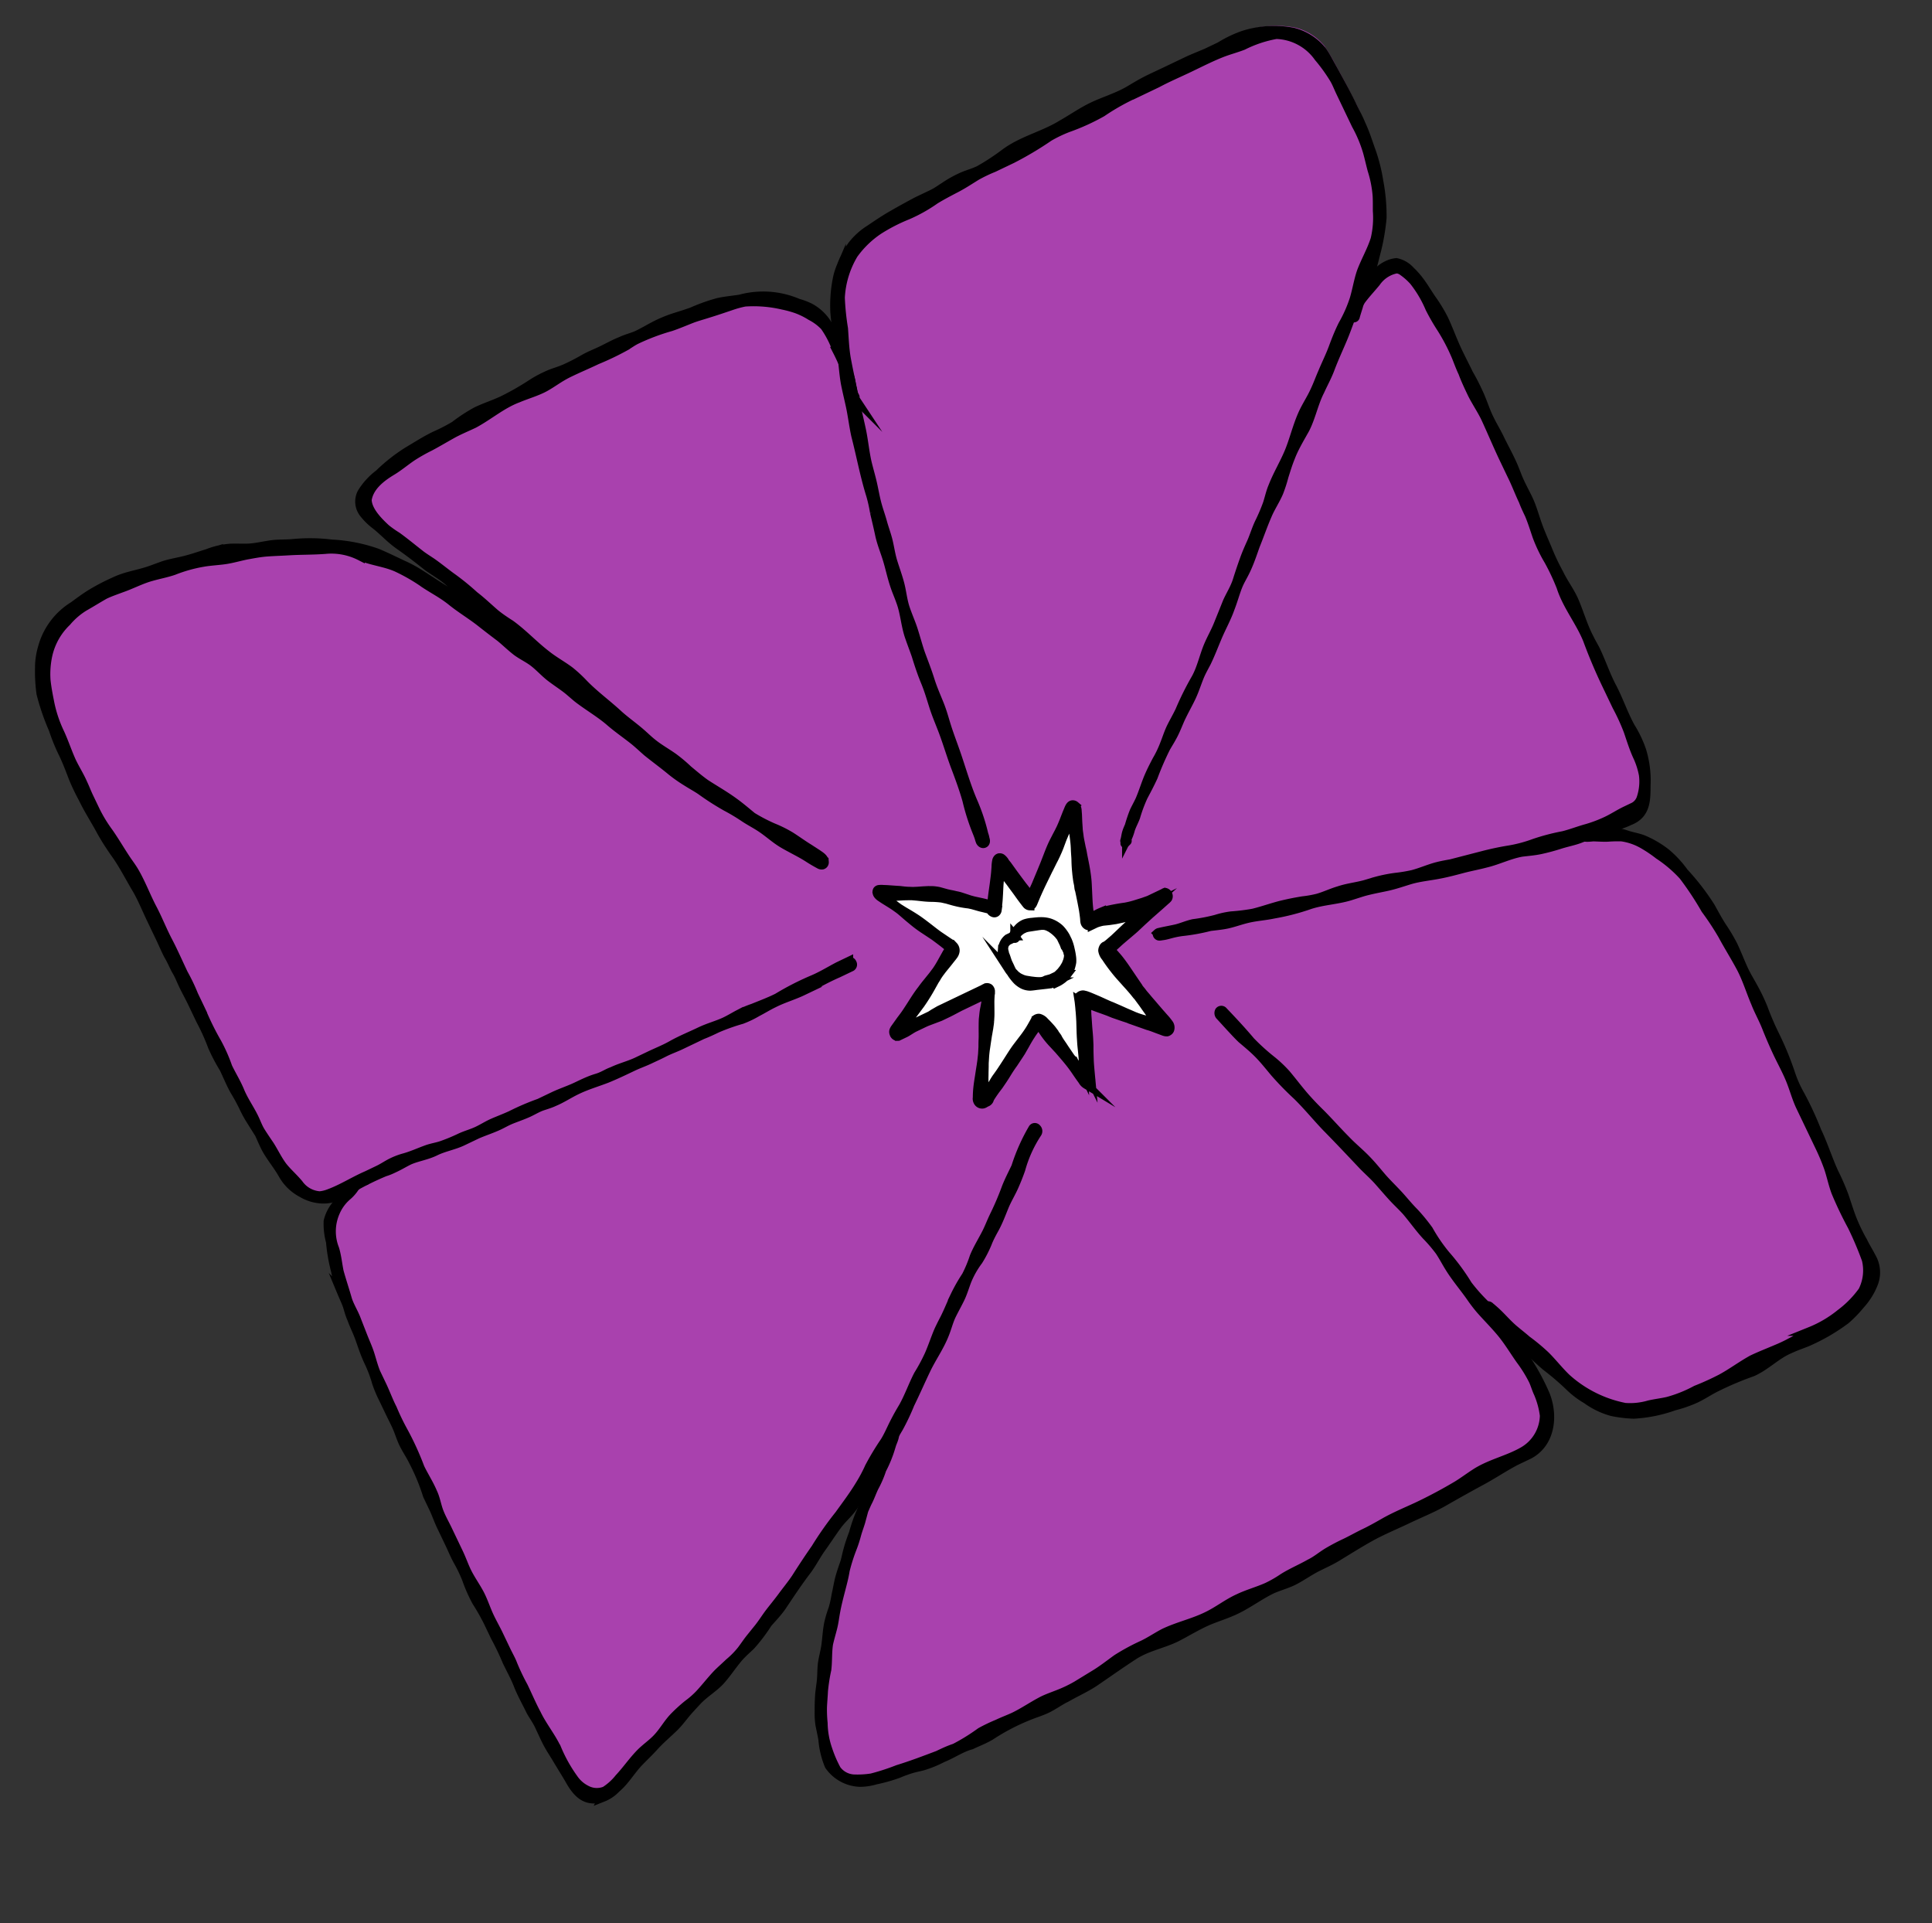
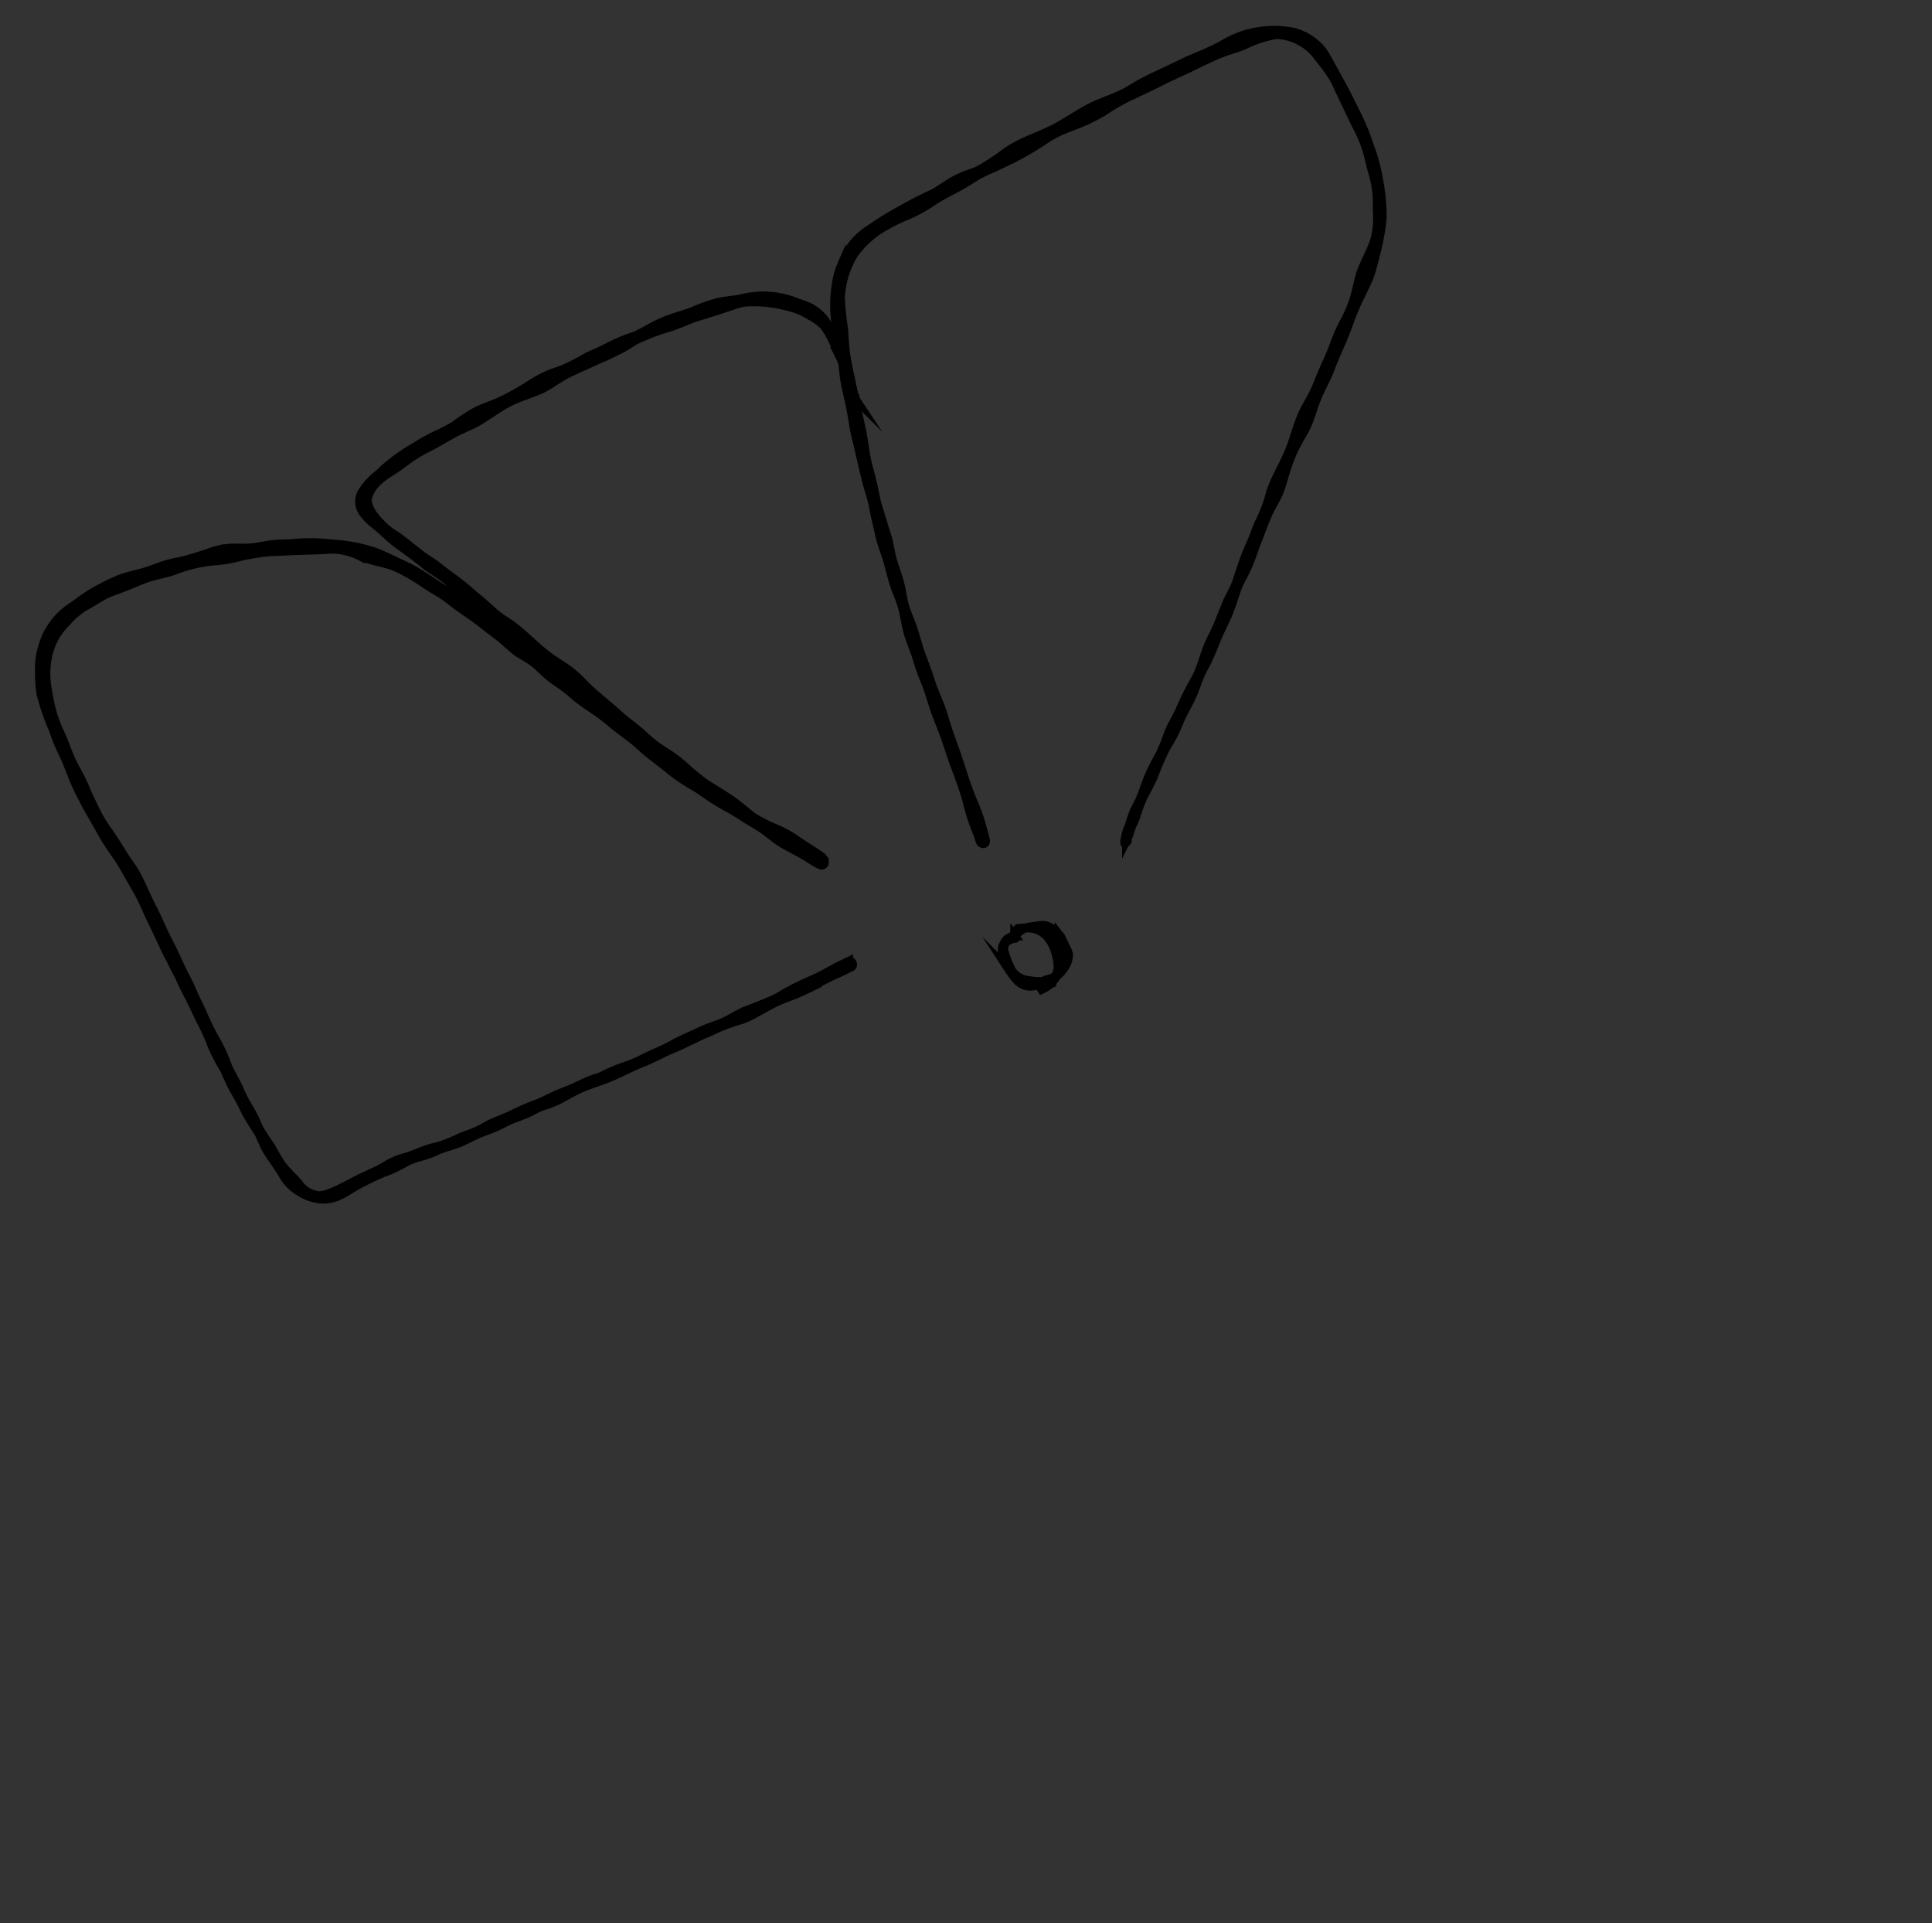
<svg xmlns="http://www.w3.org/2000/svg" width="216" height="215" fill="none">
  <rect width="100%" height="100%" fill="#333333" stroke="none" />
-   <path fill="#A941AE" d="M151.427 11.26c-.659-1.377-1.4-2.715-2.128-4.047a23.266 23.266 0 0 0-1.207-2.051 6.104 6.104 0 0 0-3.245-2.068 11.194 11.194 0 0 0-5.563.326c-.91.323-1.784.741-2.606 1.247l-1.487.712c-.762.364-1.559.633-2.321.997l-2.23 1.067-2.277 1.09c-.761.364-1.282.737-1.921 1.099-1.274.733-2.678 1.169-4 1.778-1.321.61-2.308 1.353-3.462 2.006-2.047 1.262-4.473 1.78-6.363 3.203a24.274 24.274 0 0 1-2.878 1.884c-.67.32-1.379.536-2.053.824-.649.301-1.273.652-1.866 1.05-.442.28-.857.569-1.325.815-.469.247-1.12.536-1.68.804-.991.474-1.916 1.063-2.876 1.58-.96.515-1.611 1.018-2.407 1.546a7.582 7.582 0 0 0-1.965 1.763c-.501.708-.91 1.476-1.22 2.286a8.4 8.4 0 0 0-.402 1.209 14.357 14.357 0 0 0-.339 4.008 29.54 29.54 0 0 0 .773 4.774c.045.26.072.529.109.794a9.584 9.584 0 0 0-.403-1.15c-.185-.456-.397-.9-.637-1.33-.242-.505-.483-1.01-.78-1.489a5.088 5.088 0 0 0-1.982-1.95 6.108 6.108 0 0 0-1.388-.543 12.644 12.644 0 0 0-3.295-.781 12.41 12.41 0 0 0-3.223.335c-.808.127-1.656.194-2.46.376a20.58 20.58 0 0 0-2.894 1.023c-.642.24-1.296.428-1.946.65-.613.193-1.212.43-1.792.71-.817.39-1.554.901-2.393 1.246-.578.277-1.209.443-1.8.693a21.92 21.92 0 0 0-2.212 1.058l-2.001.957c-.67.32-1.365.755-2.076 1.06-.71.307-1.324.51-1.98.768-.605.26-1.188.574-1.74.934a30.831 30.831 0 0 1-3.03 1.754c-1.02.487-2.082.86-3.118 1.311a18.56 18.56 0 0 0-2.45 1.6c-.694.414-1.411.787-2.149 1.12-1.064.508-2.054 1.151-3.056 1.744a18.593 18.593 0 0 0-3.23 2.538 7.479 7.479 0 0 0-1.957 2.064 2.117 2.117 0 0 0 .188 2.256c.387.502.84.949 1.347 1.33.907.693 1.743 1.59 2.686 2.29.944.699 2.135 1.562 3.163 2.39.66.484 1.314.86 1.943 1.326.629.466 1.013.892 1.524 1.324 1.122.93 2.304 1.774 3.444 2.672.76.596 1.42 1.295 2.069 1.966.959.872 2.061 1.574 3.095 2.343a22.97 22.97 0 0 1 2.575 2.152 26.783 26.783 0 0 0 2.567 2.088c.861.716 1.649 1.467 2.442 2.159 1.467 1.25 2.92 2.54 4.492 3.66 1.119.852 2.012 1.846 3.171 2.713 1.16.867 2.692 1.713 3.94 2.718a16.985 16.985 0 0 1-3.347-2.28c-.642-.493-1.294-.983-1.862-1.534a13.864 13.864 0 0 0-1.849-1.507c-1.011-.723-1.953-1.536-2.95-2.277a31.539 31.539 0 0 1-2.937-2.272 16.093 16.093 0 0 0-1.126-.962c-.584-.442-1.22-.78-1.804-1.223-.584-.443-1.305-1.079-2.002-1.569a16.78 16.78 0 0 1-1.782-1.178c-.367-.32-.717-.65-1.075-.974-.663-.608-1.414-1.117-2.114-1.685-.368-.297-.695-.626-1.068-.91-.583-.466-1.209-.877-1.796-1.397a22.018 22.018 0 0 0-1.566-1.27c-.732-.563-1.53-1.028-2.308-1.524-1.045-.628-1.99-1.304-3.044-1.928a16.176 16.176 0 0 0-1.497-.772c-.93-.435-1.85-.874-2.79-1.282a18.257 18.257 0 0 0-5.112-1.018 20.408 20.408 0 0 0-4.313-.056c-.73.055-1.453.029-2.2.116-.986.11-1.955.371-2.957.4-.6.016-1.201-.013-1.802.004a8.996 8.996 0 0 0-2.596.588c-.718.22-1.419.476-2.137.672-.942.27-1.922.39-2.843.706l-1.195.425c-1.36.527-2.825.72-4.169 1.307a28.19 28.19 0 0 0-2.613 1.352c-.704.438-1.373.927-2.032 1.412a10.571 10.571 0 0 0-1.997 1.767 10.45 10.45 0 0 0-1.471 2.96 7.346 7.346 0 0 0-.316 2.216c-.021.958.034 1.916.164 2.865a24.286 24.286 0 0 0 1.377 4.011c.302.943.678 1.86 1.122 2.746.413.862.743 1.765 1.091 2.658.33.794.7 1.569 1.111 2.323.532 1.11 1.197 2.146 1.797 3.212.259.542.577 1.066.9 1.577.324.51.755 1.105 1.164 1.7.807 1.215 1.48 2.529 2.241 3.789.574 1.011 1.015 2.12 1.515 3.167l1.05 2.193c.347.725.581 1.38.966 2.02.385.639.59 1.093.859 1.653l.715 1.496.98 2.047.948 1.983a21.43 21.43 0 0 1 1.28 2.862c.38.857.815 1.689 1.303 2.489.4.836.74 1.688 1.19 2.488.354.58.677 1.178.97 1.792.237.495.479 1 .79 1.461.31.46.63.894.904 1.372.338.706.635 1.444 1.019 2.129.522.879 1.19 1.687 1.684 2.578a5.358 5.358 0 0 0 2.126 2.085c.706.42 1.506.658 2.327.692a4.081 4.081 0 0 0 1.841-.396 5.16 5.16 0 0 0 .615-.294c-.26.327-.485.683-.755 1.015a4.438 4.438 0 0 0-1.142 2.069 7.44 7.44 0 0 0 .265 2.299c.092 1.112.28 2.215.562 3.295.15.799.378 1.582.678 2.338.246.514.497 1.037.664 1.6.168.562.294.92.454 1.373.282.779.67 1.518.943 2.301.273.783.603 1.708.966 2.538.361.746.657 1.522.884 2.319.22.643.485 1.27.796 1.875l.768 1.606c.285.525.543 1.064.773 1.616.259.541.408 1.135.676 1.673.338.706.755 1.364 1.116 2.049a22.127 22.127 0 0 1 1.564 3.764c.196.481.42.949.672 1.404.316.661.632 1.322.866 2.022.233.701.623 1.304.94 1.964.316.661.59 1.353.957 2.001.36.635.675 1.295.944 1.974.313.869.687 1.716 1.12 2.532.47.726.9 1.476 1.29 2.248.269.56.477 1.137.74 1.687a27.05 27.05 0 0 1 1.318 2.754c.413.863.876 1.69 1.23 2.57.418 1.041.961 2.01 1.444 3.02.26.542.624 1.021.91 1.55l.989 2.065c.33.688.659 1.094.986 1.637.513.883 1.014 1.647 1.495 2.488.844 1.503 1.86 2.495 3.672 1.876a4.07 4.07 0 0 0 1.464-.926c1.03-.865 1.683-2.069 2.624-3.026.551-.569 1.13-1.105 1.654-1.683.682-.743 1.444-1.39 2.166-2.097.517-.532 1-1.095 1.45-1.686.39-.434.78-.869 1.187-1.29.794-.864 1.819-1.456 2.63-2.307.811-.85 1.323-1.761 2.038-2.577.409-.466.876-.881 1.325-1.31a19.401 19.401 0 0 0 1.89-2.484c.522-.633 1.11-1.219 1.572-1.88.948-1.39 1.865-2.798 2.889-4.123.5-.701.899-1.445 1.37-2.156.682-.935 1.28-1.876 1.947-2.792.667-.917 1.34-1.397 1.864-2.212.505-.874.963-1.774 1.371-2.697.615-1.073 1.333-2.071 1.966-3.129l.826-1.388-.044.168c-.17.352-.336.713-.47 1.07-.133.358-.358.995-.558 1.474l-.573 1.019c-.207.415-.379.858-.582 1.282-.203.425-.335.691-.482 1.043a20.061 20.061 0 0 1-.807 2.134c-.275.651-.478 1.357-.667 2-.24.618-.448 1.248-.62 1.887-.112.426-.197.862-.323 1.283-.184.652-.51 1.293-.607 1.937-.098.645-.23 1.239-.386 1.809a13.81 13.81 0 0 1-.365 1.596 9.872 9.872 0 0 0-.499 1.716c-.127.795-.178 1.608-.287 2.394-.11.785-.284 1.387-.387 2.091-.103.704-.075 1.164-.113 1.769-.037.604-.13 1.19-.194 1.762-.065.572-.038 1.146-.056 1.674-.007.506.024 1.011.091 1.513.114.566.236 1.128.335 1.689.082.991.319 1.962.701 2.88a4.37 4.37 0 0 0 3.476 1.89 6.408 6.408 0 0 0 1.734-.266 17.68 17.68 0 0 0 2.562-.729c.486-.233.999-.41 1.516-.556.516-.146.772-.178 1.161-.285a11.607 11.607 0 0 0 2.209-.899c1.105-.472 2.113-1.146 3.192-1.674a23.298 23.298 0 0 0 2.157-1.032 24.641 24.641 0 0 1 4.753-2.42 14.84 14.84 0 0 0 1.535-.588c.771-.369 1.475-.853 2.225-1.267 1.048-.592 2.166-1.037 3.138-1.739 1.46-1.003 2.894-2.016 4.376-2.973 1.482-.957 3.125-1.224 4.644-1.963 1.249-.597 2.423-1.373 3.706-1.919.945-.384 2.029-.711 3.002-1.177 1.414-.676 2.664-1.669 4.091-2.318.743-.356 1.557-.542 2.309-.902.918-.439 1.753-1.053 2.653-1.529.9-.475 1.625-.777 2.402-1.25 1.178-.722 2.36-1.457 3.569-2.136 1.374-.759 2.858-1.289 4.241-2.029 1.383-.741 2.656-1.215 3.925-1.934 1.406-.809 2.804-1.636 4.251-2.361 1.446-.726 2.511-1.518 3.83-2.227l1.542-.738c2.42-1.282 2.71-4.331 1.781-6.65a24.853 24.853 0 0 0-2.231-4.122 26.573 26.573 0 0 0-1.633-2.163c-.445-.576-.853-1.17-1.275-1.769.614.552 1.191 1.144 1.781 1.719 1.123 1.144 2.236 2.315 3.474 3.347.886.677 1.736 1.4 2.547 2.165a9.7 9.7 0 0 0 2.026 1.569 9.064 9.064 0 0 0 2.843 1.369 14.12 14.12 0 0 0 2.435.256 15.395 15.395 0 0 0 4.535-.917 14.168 14.168 0 0 0 2.4-.832c.816-.391 1.58-.869 2.375-1.283a33.722 33.722 0 0 1 3.966-1.684c1.527-.674 2.701-1.946 4.224-2.629.633-.304 1.297-.52 1.897-.75a21.89 21.89 0 0 0 4.363-2.528 14.173 14.173 0 0 0 1.618-1.687 7.365 7.365 0 0 0 1.494-2.418 3.343 3.343 0 0 0-.242-2.863c-.289-.605-.634-1.185-.979-1.787-.47-.83-.883-1.692-1.234-2.579-.322-.816-.576-1.653-.853-2.491a24.322 24.322 0 0 0-1.147-2.61c-.72-1.505-1.152-3.137-1.904-4.639a36.617 36.617 0 0 0-1.89-4.069 14.2 14.2 0 0 1-1.063-2.222 32.513 32.513 0 0 0-1.812-4.423 28.45 28.45 0 0 1-1.259-2.962c-.336-.82-.719-1.62-1.146-2.396-.303-.633-.721-1.223-1.019-1.87-.439-.918-.759-1.893-1.226-2.798a16.958 16.958 0 0 0-1.101-1.853c-.523-.787-.954-1.618-1.414-2.437a27.284 27.284 0 0 0-2.964-3.838 11.613 11.613 0 0 0-2.006-2.165 10.665 10.665 0 0 0-2.545-1.5c-.597-.211-1.214-.322-1.816-.519a6.985 6.985 0 0 0-1.291-.341 9.342 9.342 0 0 0-2.334.191l-.132.007.211-.1c1.237-.457 2.543-.721 3.75-1.287 1.86-.71 1.857-2.344 1.914-4.04a11.678 11.678 0 0 0-.501-3.923c-.312-.9-.724-1.762-1.229-2.57-.83-1.498-1.352-3.132-2.196-4.59-.632-1.321-1.086-2.717-1.755-4.021-.207-.432-.409-.854-.666-1.25-.745-1.392-1.155-2.933-1.789-4.378-.483-1.01-1.109-1.94-1.638-2.927a22.652 22.652 0 0 1-1.19-2.488c-.358-.889-.814-1.866-1.139-2.782a30.237 30.237 0 0 0-1.086-2.977l-1.234-2.58a25.929 25.929 0 0 0-.668-1.631c-.418-.872-.89-1.718-1.252-2.616-.362-.899-.776-1.434-1.141-2.173-.439-.918-.803-1.962-1.232-2.93a20.951 20.951 0 0 0-1.087-2.13c-.567-1.184-1.239-2.33-1.75-3.54-.358-.866-.68-1.75-1.093-2.59a16.374 16.374 0 0 0-1.394-2.255c-.448-.676-.854-1.384-1.353-2.026a7.31 7.31 0 0 0-.978-1.077 2.869 2.869 0 0 0-1.563-.91 4.963 4.963 0 0 0-3.147 2.193c.161-.37.327-.731.461-1.111.289-.905.51-1.835.749-2.75.284-1.154.477-2.328.575-3.512a20.815 20.815 0 0 0-.357-4.094 18.007 18.007 0 0 0-.869-3.396c-.338-.966-.658-1.941-1.1-2.937-.174-.74-.544-1.443-.914-2.146z" />
-   <path fill="#fff" d="m127.642 100.711-.677.211c-.432.137-.872.25-1.317.337-.742.096-1.478.233-2.205.412a3.733 3.733 0 0 0-.462.142 5.01 5.01 0 0 0-.496.237l-.78.373c-.053-.11-.05-.246-.066-.374a14.557 14.557 0 0 1-.128-1.067c-.03-.369-.046-.734-.062-1.098l-.054-1.103a20.95 20.95 0 0 0-.1-1.08c-.105-.762-.264-1.52-.41-2.274-.034-.187-.062-.365-.105-.548-.042-.182-.089-.374-.122-.561-.033-.188-.121-.63-.174-.955a10.738 10.738 0 0 1-.104-.853c-.027-.291-.04-.578-.053-.865l-.019-.465-.01-.232a4.393 4.393 0 0 0-.034-.424.99.99 0 0 0-.049-.315.678.678 0 0 0-.149-.312.438.438 0 0 0-.271-.096c-.219.015-.323.245-.403.407l-.252.606-.333.836c-.1.262-.21.529-.333.79l-.221.434-.184.347-.377.745a15.998 15.998 0 0 0-.688 1.626l-.329.845-.332.791-.642 1.559-.354.768-.255.528a4.848 4.848 0 0 0-.334-.461c-.127-.266-.364-.48-.547-.72a120.72 120.72 0 0 1-1.112-1.498l-.604-.84c-.079-.164-.218-.29-.324-.442a1.575 1.575 0 0 0-.286-.314.347.347 0 0 0-.4-.035.51.51 0 0 0-.188.339c-.04.21-.062.425-.066.64l-.096 1.095-.157 1.135c-.097.622-.194 1.221-.224 1.89a1.05 1.05 0 0 0-.025.136l-.485-.118-.562-.137-.612-.124-.331-.079-.272-.073c-.204-.049-.398-.125-.597-.188l-.602-.197c-.186-.058-.362-.097-.553-.142l-.612-.124-.354-.079-.285-.078-.611-.17a5.363 5.363 0 0 0-.595-.087 6.22 6.22 0 0 0-.582-.015l-.615.035-.602.04-.519.022-.46-.017c-.168.002-.336-.02-.5-.032l-.522-.054-.49-.036-.924-.066-.445-.012a1.843 1.843 0 0 0-.42-.003.295.295 0 0 0-.22.105.346.346 0 0 0-.036.254.55.55 0 0 0 .123.258c.079.093.171.174.274.241l.315.21c.117.08.233.159.355.225l.775.487c.198.131.373.261.562.396.188.136.399.317.592.484.367.32.731.632 1.117.943.386.312.772.601 1.172.872l1.098.715c.348.255.685.511 1.011.769.157.116.305.237.467.363.162.126.202.14.297.219-.108.198-.23.392-.352.586l-.474.847c-.169.306-.339.613-.53.896-.089.122-.169.261-.262.374l-.274.368-.647.794c-.214.261-.414.526-.61.8-.41.534-.775 1.115-1.14 1.673l-.566.868c-.196.297-.419.585-.634.868-.214.283-.382.521-.559.787l-.136.188a.675.675 0 0 0-.094.181.466.466 0 0 0 .017.341.414.414 0 0 0 .34.311l.123-.002.303-.145.533-.255c.358-.171.689-.397 1.02-.601l.542-.259.496-.237a9.902 9.902 0 0 1 1.022-.41l.774-.292.854-.408c.532-.255 1.055-.505 1.556-.801l.79-.378.789-.378.817-.39.349-.167.082-.04a8.12 8.12 0 0 1-.085.741c-.041.245-.105.535-.146.803-.041.267-.105.557-.138.844l-.039.436c-.012.141-.01.286-.017.437l-.004.509c-.007.15-.001.305.001.451.002.145-.001.587-.011.873l-.019.856c-.005.273-.019.55-.046.823l-.056.59-.088.595-.093.631-.102.635c-.066.404-.132.808-.176 1.213-.043.404-.059.772-.065 1.159a.533.533 0 0 0 .004.269.68.68 0 0 0 .149.312.54.54 0 0 0 .467.149.672.672 0 0 0 .257-.123l.238-.114a.758.758 0 0 0 .19-.193.702.702 0 0 0 .058-.163l.061-.108c.182-.301.383-.589.593-.881l.378-.508.326-.472.646-1.009.659-.98.654-.99c.061-.108.14-.202.192-.306l.15-.253.296-.513c.211-.361.413-.717.623-1.054.183-.289.381-.569.593-.837l.372-.471c.267.498.574.974.918 1.422.213.282.441.545.677.804.237.259.447.486.675.726.326.375.656.758.977 1.146.321.388.569.743.84 1.121.272.378.547.787.831 1.17.1.19.25.348.434.458a.276.276 0 0 0 .119.03.283.283 0 0 0 .122-.021.276.276 0 0 0 .139-.157.797.797 0 0 0 .039-.413l-.058-.616a63.23 63.23 0 0 1-.118-1.545c-.032-.515-.028-.788-.03-1.193l-.007-.605c-.015-.196-.016-.387-.027-.574-.02-.419-.067-.848-.1-1.272-.034-.423-.064-.793-.094-1.184-.029-.392-.025-.62-.024-.948a8.568 8.568 0 0 0-.005-.482l.006-.105c.239.114.485.211.737.291.375.147.755.281 1.135.416l.601.219c.195.077.371.162.561.229.19.067.746.263 1.122.388.375.125.905.311 1.357.479l1.357.478c.443.172.886.366 1.357.479l.357.134c.089.037.182.065.276.082l.141.011a.408.408 0 0 0 .318-.231.663.663 0 0 0-.116-.666 5.897 5.897 0 0 0-.44-.568c-.166-.18-.335-.37-.491-.554-.156-.185-.34-.38-.504-.583-.165-.203-.339-.401-.513-.6-.174-.199-.348-.398-.513-.601-.165-.203-.348-.397-.508-.614-.16-.217-.294-.401-.445-.599-.511-.737-1.003-1.483-1.518-2.23a18.88 18.88 0 0 0-.769-1.019c-.272-.332-.523-.596-.795-.883l.334-.363.587-.54c.578-.514 1.183-.995 1.761-1.508l.823-.777.842-.764 1.238-1.089.569-.509a1.09 1.09 0 0 0 .227-.233.39.39 0 0 0 .064-.244.459.459 0 0 0-.353-.407.331.331 0 0 0-.147.07l-.918.439-.761.365-.677.166z" />
  <path fill="#000" stroke="#000" stroke-miterlimit="10" d="M125.796 94.1a.131.131 0 0 1-.053-.11c.096-.294.12-.621.212-.925.092-.303.195-.51.3-.764.153-.543.334-1.077.542-1.601.208-.438.447-.857.646-1.29.389-.909.665-1.864 1.068-2.768.242-.555.524-1.096.806-1.638.334-.566.619-1.16.855-1.773.233-.574.421-1.172.672-1.732.251-.56.72-1.348 1.051-2.048a32.725 32.725 0 0 1 1.806-3.627c.639-1.163.89-2.479 1.411-3.699.347-.808.792-1.574 1.112-2.393l.475-1.175.514-1.283c.369-.808.837-1.528 1.111-2.393a59.64 59.64 0 0 1 .787-2.34c.282-.777.514-1.283.808-1.942.294-.66.56-1.565.937-2.31.319-.657.603-1.331.85-2.02.197-.624.341-1.29.592-1.873.505-1.302 1.236-2.509 1.782-3.797.546-1.287.905-2.824 1.507-4.206.407-.94.986-1.78 1.403-2.702.321-.672.58-1.405.873-2.064.381-.927.833-1.82 1.177-2.752.344-.931.672-1.754 1.087-2.584.521-.908.947-1.867 1.27-2.863.304-1.014.464-2.072.799-3.045.459-1.234 1.129-2.356 1.538-3.646.247-1.032.331-2.096.251-3.154-.004-.574.01-1.133-.025-1.725a12.738 12.738 0 0 0-.564-2.855c-.184-.69-.336-1.385-.529-2.07a14.867 14.867 0 0 0-1.254-2.976l-.878-1.836-.848-1.771c-.281-.588-.446-1.05-.738-1.543a18.907 18.907 0 0 0-1.737-2.406 5.999 5.999 0 0 0-4.726-2.544 13.448 13.448 0 0 0-3.717 1.237c-.724.279-1.483.484-2.211.753-1.297.497-2.537 1.135-3.785 1.732-1.248.597-2.413 1.087-3.58 1.713l-2.221 1.063a24.982 24.982 0 0 0-3.966 2.202 23.952 23.952 0 0 1-3.808 1.731 14.94 14.94 0 0 0-2.111 1.01 37.61 37.61 0 0 1-4.125 2.459l-2.084.996a16.3 16.3 0 0 0-1.909.914c-.741.456-1.468.94-2.235 1.34-.767.4-1.608.837-2.376 1.306a17.178 17.178 0 0 1-3.093 1.74 19.532 19.532 0 0 0-3.224 1.654 10.898 10.898 0 0 0-2.814 2.723 10.481 10.481 0 0 0-1.473 4.844c.047 1.157.166 2.31.354 3.452.081 1.089.117 2.2.31 3.337.254 1.378.558 2.744.84 4.11.28 1.366.556 2.508.83 3.765.274 1.256.376 2.482.65 3.716.178.75.398 1.49.576 2.24.178.75.314 1.575.514 2.348.2.773.444 1.4.637 2.11.192.708.475 1.441.65 2.182.173.74.286 1.543.52 2.289.232.746.558 1.639.775 2.471.218.832.314 1.835.608 2.71.295.874.624 1.585.883 2.386.259.8.503 1.71.784 2.558.347.962.761 1.993 1.08 3.013.319 1.02.688 1.837 1.054 2.745.367.907.562 1.694.83 2.535.267.843.572 1.644.858 2.455.695 1.924 1.25 4.004 2.081 5.93a21.087 21.087 0 0 1 1.215 3.671c.084.175.103.38.155.558.051.178.025.383-.163.439-.187.056-.362-.12-.418-.285a9.43 9.43 0 0 0-.338-.966 24.309 24.309 0 0 1-1.144-3.593c-.36-1.271-.816-2.508-1.282-3.74-.465-1.233-.869-2.596-1.343-3.87-.357-.957-.768-1.888-1.079-2.868-.311-.979-.568-1.87-.944-2.774-.376-.903-.713-1.915-1.015-2.899-.229-.668-.486-1.323-.716-1.992-.491-1.333-.534-2.767-1.034-4.096-.2-.581-.463-1.155-.653-1.74-.329-.971-.522-1.917-.806-2.864-.284-.947-.677-1.864-.883-2.837-.206-.973-.376-1.658-.571-2.49a16.29 16.29 0 0 0-.435-1.947c-.681-2.178-1.088-4.42-1.66-6.628-.228-1.018-.355-2.086-.564-3.113-.164-.79-.36-1.577-.524-2.367-.257-1.174-.3-2.372-.47-3.554a30.313 30.313 0 0 1-.782-4.77 15.13 15.13 0 0 1 .334-4.017c.105-.41.241-.81.408-1.199a9.944 9.944 0 0 1 1.218-2.286 7.58 7.58 0 0 1 1.965-1.763c.792-.537 1.585-1.074 2.407-1.547a91.645 91.645 0 0 1 2.873-1.588l1.689-.808c.569-.273.873-.531 1.32-.801.589-.406 1.212-.76 1.861-1.06.67-.32 1.392-.486 2.058-.815 1-.563 1.961-1.193 2.877-1.884 1.937-1.446 4.358-1.973 6.36-3.212 1.163-.658 2.259-1.43 3.462-2.006 1.202-.575 2.739-1.04 4.004-1.769.643-.376 1.269-.765 1.93-1.104.662-.34 1.515-.725 2.268-1.085l2.23-1.067c.744-.356 1.554-.665 2.329-1.002l1.478-.707c.82-.51 1.695-.929 2.607-1.247a11.243 11.243 0 0 1 5.558-.335 6.102 6.102 0 0 1 3.25 2.077c.458.65.8 1.365 1.198 2.055.728 1.333 1.482 2.675 2.137 4.042.342.716.731 1.41 1.027 2.148.44.918.758 1.961 1.114 2.942.39 1.101.677 2.237.856 3.391.259 1.35.383 2.723.37 4.098a24.146 24.146 0 0 1-.58 3.504c-.239.915-.45 1.84-.739 2.745-.45 1.253-1.112 2.393-1.652 3.621-.54 1.229-.907 2.42-1.414 3.621-.508 1.202-1.009 2.276-1.444 3.443-.315.827-.752 1.612-1.107 2.402-.702 1.362-.974 2.891-1.671 4.263-.607 1.09-1.239 2.126-1.649 3.225-.276.673-.479 1.357-.71 2.077a16.203 16.203 0 0 1-.573 1.774c-.375.89-.935 1.7-1.306 2.599-.483 1.11-.872 2.256-1.328 3.376-.302.855-.59 1.715-.964 2.537-.374.822-.696 1.28-.971 1.953-.276.674-.543 1.648-.862 2.466-.389 1.122-.976 2.158-1.436 3.247-.46 1.089-.761 1.898-1.214 2.837-.283.541-.602 1.1-.812 1.629-.299.741-.535 1.497-.876 2.224-.34.727-.856 1.628-1.244 2.468-.261.587-.485 1.18-.777 1.748-.292.568-.559.977-.836 1.46a32.498 32.498 0 0 0-1.417 3.26c-.341.75-.727 1.477-1.113 2.203a16.407 16.407 0 0 0-.854 2.292c-.177.48-.43.917-.589 1.41-.104.395-.25.779-.434 1.144a.113.113 0 0 1 .067.058.11.11 0 0 1 .01.044.097.097 0 0 1-.007.045c-.07.09-.166.147-.236.237-.07.09.11-.053.012-.164z" />
  <path fill="#000" stroke="#000" stroke-miterlimit="10" d="M89.74 110.788c-1.056.505-2.2.826-3.242 1.359-.633.303-1.222.675-1.847.996-.55.325-1.127.602-1.726.826-.932.266-1.847.59-2.738.972-.55.263-1.093.522-1.656.736l-2.432 1.163c-.597.286-1.229.498-1.862.824-.634.325-1.093.522-1.634.781-.542.259-1.256.511-1.871.805-.918.439-1.882.9-2.854 1.298-1.132.439-2.312.778-3.409 1.315-.853.408-1.645.945-2.512 1.303-.45.215-.957.357-1.383.504-.426.147-.964.461-1.441.689-.477.229-1.22.493-1.838.733-.619.24-.973.465-1.46.698-.816.391-1.681.658-2.502 1.017l-1.616.773c-.972.465-2.063.638-3.041 1.117-.978.479-1.968.603-2.903 1.005-.514.246-1.002.547-1.516.793s-.807.386-1.242.515a31.62 31.62 0 0 0-3.65 1.803c-.469.315-.96.595-1.47.839a4.068 4.068 0 0 1-1.846.386 4.835 4.835 0 0 1-2.318-.695 5.24 5.24 0 0 1-2.121-2.076c-.504-.887-1.163-1.7-1.694-2.574-.407-.685-.68-1.423-1.019-2.129-.237-.496-.589-.925-.9-1.386a12.768 12.768 0 0 1-.789-1.461 21.891 21.891 0 0 0-.98-1.787c-.454-.809-.794-1.662-1.19-2.488a19.97 19.97 0 0 1-1.303-2.489 23.135 23.135 0 0 0-1.293-2.867l-.944-1.974c-.316-.661-.7-1.345-1.03-2.034-.236-.496-.428-1.013-.71-1.487-.284-.474-.54-1.129-.855-1.667-.313-.538-.64-1.34-.961-2.01l-1.05-2.194c-.505-1.055-.954-2.16-1.52-3.176-.756-1.25-1.42-2.569-2.24-3.789a37.372 37.372 0 0 1-1.155-1.704 25.984 25.984 0 0 1-.905-1.563c-.605-1.076-1.26-2.115-1.788-3.217a24.181 24.181 0 0 1-1.11-2.322c-.34-.898-.68-1.796-1.096-2.668a20.65 20.65 0 0 1-1.122-2.746 25.57 25.57 0 0 1-1.378-4.01c-.13-.95-.185-1.908-.164-2.866 0-.75.107-1.496.316-2.216a7.866 7.866 0 0 1 3.482-4.7c.66-.484 1.323-.982 2.032-1.412a23.67 23.67 0 0 1 2.613-1.351c1.322-.633 2.803-.789 4.169-1.307l1.2-.439c.924-.307 1.892-.43 2.834-.701.718-.197 1.423-.444 2.141-.664a8.506 8.506 0 0 1 2.605-.592c.596-.026 1.201.012 1.802-.005.993-.023 1.958-.293 2.952-.408.72-.074 1.448-.038 2.204-.107a19.529 19.529 0 0 1 4.314.057c1.742.086 3.463.425 5.107 1.008.949.403 1.874.852 2.795 1.291.512.226 1.01.48 1.493.763 1.045.628 1.998 1.3 3.034 1.933.779.496 1.585.956 2.304 1.515.543.405 1.036.869 1.57 1.279.535.41 1.223.858 1.77 1.341.377.293.713.618 1.077.906.695.581 1.446 1.09 2.118 1.694.35.33.699.658 1.062.97a16.9 16.9 0 0 0 1.786 1.187c.702.476 1.338 1.052 2.012 1.564.674.512 1.21.785 1.79 1.219.391.298.763.628 1.135.957a28.869 28.869 0 0 0 3.017 2.392c.992.755 1.943 1.563 2.945 2.29.643.471 1.221.996 1.85 1.507.628.512 1.265 1.019 1.861 1.535a16.84 16.84 0 0 0 3.347 2.279c-1.257-1-2.682-1.74-3.953-2.722-1.123-.885-2.025-1.874-3.166-2.704-1.578-1.13-3.017-2.415-4.497-3.67-.815-.737-1.603-1.488-2.438-2.15a28.567 28.567 0 0 1-2.567-2.087 24.419 24.419 0 0 0-2.566-2.157 36.743 36.743 0 0 1-3.1-2.33c-.698-.658-1.36-1.356-2.118-1.952-1.132-.903-2.314-1.747-3.431-2.668-.52-.428-1-.91-1.534-1.319-.534-.41-1.304-.888-1.943-1.326a57.844 57.844 0 0 0-3.167-2.4c-1.088-.765-1.761-1.56-2.681-2.28a7.126 7.126 0 0 1-1.352-1.34 2.106 2.106 0 0 1-.179-2.26 7.621 7.621 0 0 1 1.926-2.106 19.216 19.216 0 0 1 3.23-2.538c1.011-.596 2.001-1.24 3.057-1.744.74-.324 1.46-.695 2.154-1.11a18.717 18.717 0 0 1 2.449-1.6c1.018-.487 2.112-.819 3.122-1.325a30.622 30.622 0 0 0 3.025-1.74 12.829 12.829 0 0 1 1.737-.944c.633-.303 1.342-.472 1.984-.757a22.757 22.757 0 0 0 2.075-1.06c.671-.39 1.331-.638 2.001-.958.67-.32 1.452-.762 2.212-1.059.588-.28 1.218-.424 1.815-.687.807-.386 1.571-.865 2.379-1.251.582-.275 1.18-.512 1.792-.71.654-.212 1.308-.401 1.95-.64a20.43 20.43 0 0 1 2.89-1.033c.813-.186 1.66-.254 2.468-.38a9.86 9.86 0 0 1 6.514.459c.48.127.943.306 1.384.534a5.19 5.19 0 0 1 1.977 1.964c.288.483.479 1 .775 1.479.241.433.456.88.641 1.34.44.918.555 1.844.918 2.742.228.477.21 1.028.373 1.536.027.304.124.597.286.856 0 0 .035.073-.011.095-.046.022-.055.026-.086-.015a1.577 1.577 0 0 1-.189-.395 6.333 6.333 0 0 1-.327-1.107c-.152-.473-.28-.954-.384-1.44-.283-.754-.61-1.49-.977-2.206a11.194 11.194 0 0 0-1.42-2.806 5.8 5.8 0 0 0-1.56-1.16 8.214 8.214 0 0 0-1.606-.788 11.922 11.922 0 0 0-1.504-.409 14.243 14.243 0 0 0-4.25-.347c-.461.09-.916.21-1.362.359-.97.329-1.941.658-2.856.938-.577.185-1.167.343-1.73.557-.78.305-1.545.637-2.333.901a24.43 24.43 0 0 0-3.825 1.435c-.45.216-.874.531-1.279.77a30.894 30.894 0 0 1-3.157 1.51c-1.046.501-2.12.947-3.17 1.461-1.052.514-1.74 1.08-2.631 1.575-.892.494-2.017.806-3.012 1.226-1.8.67-3.26 1.955-4.928 2.854-.836.4-1.697.745-2.506 1.2-.809.454-1.6.922-2.418 1.359-.699.344-1.377.729-2.031 1.152-.774.528-1.495 1.144-2.304 1.621-1.196.73-2.465 1.733-2.682 3.19.034 1.224 1.241 2.429 2.092 3.217.395.317.81.609 1.241.873.935.68 1.797 1.397 2.695 2.095.382.28.787.537 1.183.799.728.509 1.415 1.071 2.13 1.598a27.787 27.787 0 0 1 2.63 2.126c.816.624 1.573 1.356 2.34 2.016.534.432 1.1.815 1.7 1.194 1.41 1.017 2.612 2.326 3.986 3.383.88.707 1.814 1.197 2.68 1.853.548.444 1.064.924 1.546 1.438 1.216 1.246 2.627 2.263 3.908 3.455.749.668 1.567 1.246 2.33 1.897.493.418.949.877 1.456 1.277.732.586 1.561 1.046 2.33 1.592.569.422 1.111.878 1.624 1.367.65.534 1.291 1.096 1.984 1.577.999.65 2.08 1.26 3.1 2.002.72.513 1.393 1.094 2.08 1.656a18.8 18.8 0 0 0 2.345 1.225 13.66 13.66 0 0 1 1.953.971c.698.445 1.359.93 2.061 1.36l.932.604c.328.237.779.473.78.924a.305.305 0 0 1-.21.314.468.468 0 0 1-.35-.07 17.044 17.044 0 0 1-1.306-.773c-.873-.552-1.817-.992-2.709-1.513-.892-.52-1.635-1.225-2.494-1.795-.599-.402-1.253-.732-1.865-1.139a22.242 22.242 0 0 0-2.04-1.223 29.633 29.633 0 0 1-2.831-1.815c-.518-.35-1.045-.628-1.599-.984a16.285 16.285 0 0 1-1.7-1.195c-.86-.715-1.796-1.396-2.675-2.103-.48-.414-.937-.85-1.421-1.25-.88-.706-1.852-1.37-2.695-2.094-1.107-.97-2.382-1.703-3.55-2.588-.498-.382-.946-.822-1.44-1.195-.494-.372-1.075-.76-1.6-1.152-.697-.513-1.272-1.173-1.946-1.708-.673-.535-1.446-.854-2.106-1.384-.66-.53-1.111-.98-1.686-1.45a113.722 113.722 0 0 1-2.214-1.704c-1.046-.82-2.181-1.494-3.209-2.322-1.028-.828-1.989-1.305-2.979-1.959a20.598 20.598 0 0 0-3.199-1.853c-1.3-.574-2.746-.694-4.051-1.254a7.123 7.123 0 0 0-3.933-.747c-1.349.104-2.705.076-4.053.157-.811.05-1.613.072-2.42.13-.806.06-1.454.19-2.171.318-.717.129-1.527.37-2.307.506-.781.137-1.801.174-2.687.327a16.65 16.65 0 0 0-3.311.93c-.815.277-1.655.43-2.478.666-1.148.313-2.205.886-3.327 1.276-.641.24-1.3.464-1.897.75-.772.437-1.518.906-2.3 1.348a8.038 8.038 0 0 0-1.94 1.673 7.397 7.397 0 0 0-2.103 3.713 9.951 9.951 0 0 0-.209 2.818c.082.785.224 1.552.379 2.324a14.35 14.35 0 0 0 1.087 3.405c.532 1.11.898 2.277 1.411 3.397.4.835.865 1.548 1.233 2.388.241.504.433 1.022.674 1.527l.734 1.533a15.8 15.8 0 0 0 1.446 2.387c.662.936 1.236 1.924 1.862 2.877.305.474.657.926.954 1.405.81 1.338 1.343 2.808 2.061 4.191.648 1.213 1.14 2.5 1.779 3.717.639 1.218 1.177 2.46 1.756 3.672.428.764.806 1.555 1.133 2.368.299.624.598 1.248.9 1.882a30.528 30.528 0 0 0 1.71 3.456c.475.873.876 1.782 1.2 2.72.44.918.958 1.742 1.338 2.654.436 1.077 1.125 2.022 1.626 3.069.237.495.419 1.017.711 1.487.292.469.67 1.022 1.016 1.533.456.718.825 1.489 1.318 2.189.493.701 1.31 1.393 1.924 2.136a3.13 3.13 0 0 0 2.335 1.32 3.725 3.725 0 0 0 1.014-.237c1.489-.543 2.82-1.417 4.269-2.042l1.294-.62c.532-.254 1.011-.596 1.544-.851.44-.212.898-.383 1.37-.509.864-.244 1.676-.621 2.514-.921.531-.186 1.088-.272 1.614-.445.703-.246 1.392-.53 2.063-.852.661-.316 1.388-.494 2.044-.82.657-.325 1.076-.604 1.645-.854.568-.249 1.352-.545 2.017-.852a27.718 27.718 0 0 1 3.173-1.36l1.542-.738c.918-.439 1.851-.728 2.747-1.168.697-.333 1.386-.663 2.127-.882.74-.219 1.147-.549 1.756-.761.918-.439 1.933-.677 2.846-1.125l1.313-.628c.844-.404 1.72-.744 2.533-1.212.988-.552 2.047-.979 3.066-1.467 1.019-.487 1.919-.703 2.841-1.133.523-.251 1.011-.552 1.516-.816a10.933 10.933 0 0 1 1.591-.682c.945-.384 1.902-.741 2.747-1.168a30.834 30.834 0 0 1 3.857-1.981c1.027-.423 1.966-1.008 2.949-1.523l1.156-.553a.313.313 0 0 1 .384.188.306.306 0 0 1-.09.427l-1.486.711c-1.385.595-2.65 1.347-3.954 1.993z" />
-   <path fill="#000" stroke="#000" stroke-miterlimit="10" d="M67.407 200.918c-1.83.605-2.829-.372-3.685-1.88-.477-.832-1.005-1.651-1.491-2.479-.332-.552-.687-1.082-.99-1.647-.305-.565-.66-1.377-.989-2.065-.259-.541-.615-1.026-.91-1.55-.48-1-1.045-1.97-1.445-3.019-.353-.88-.817-1.708-1.225-2.561a29.907 29.907 0 0 0-1.318-2.754l-.79-1.652a24.384 24.384 0 0 0-1.28-2.253 16.73 16.73 0 0 1-1.122-2.531 15.841 15.841 0 0 0-.948-1.983c-.362-.639-.637-1.331-.958-2.001l-.94-1.964c-.316-.661-.545-1.352-.861-2.013l-.672-1.405a23.119 23.119 0 0 0-1.555-3.768c-.338-.706-.79-1.347-1.125-2.045-.263-.55-.435-1.122-.671-1.686-.236-.564-.514-1.074-.773-1.616-.26-.541-.51-1.064-.764-1.597a13.96 13.96 0 0 1-.796-1.875 14.499 14.499 0 0 0-.874-2.323c-.391-.817-.68-1.682-.98-2.543-.299-.861-.656-1.513-.93-2.296-.21-.441-.337-.966-.467-1.378-.13-.412-.441-1.064-.664-1.6a12.891 12.891 0 0 1-.669-2.342 19.34 19.34 0 0 1-.57-3.291 7.48 7.48 0 0 1-.261-2.289c.189-.783.587-1.5 1.15-2.074.29-.364.528-.76.83-1.119a4.9 4.9 0 0 1 .787-.714c.164-.201.36-.374.577-.514.116-.055.24-.091.366-.107l.027.055a.494.494 0 0 0-.266.127 4.778 4.778 0 0 1-.474.543 4.472 4.472 0 0 1-.86.986 4.891 4.891 0 0 0-1.328 1.82 5.323 5.323 0 0 0-.071 4.095c.25.828.33 1.703.497 2.526.291 1.056.646 2.104.942 3.147.251.76.685 1.432.968 2.165.283.733.493 1.265.741 1.902s.542 1.275.75 1.897c.207.623.42 1.491.717 2.206l.672 1.405c.412.862.73 1.76 1.165 2.601.342.82.726 1.623 1.15 2.404a32.085 32.085 0 0 1 1.939 4.217c.439.918 1.007 1.774 1.426 2.769.325.679.43 1.441.7 2.147.27.705.628 1.312.94 1.964l1.238 2.588c.413.863.641 1.6 1.038 2.358.396.758.89 1.458 1.295 2.211.405.754.686 1.623 1.045 2.422.36.798.806 1.543 1.175 2.337l.786 1.643c.264.55.542 1.015.742 1.551a24.57 24.57 0 0 0 1.181 2.469c.483 1.01.92 2.041 1.45 3.029.663 1.386 1.666 2.587 2.293 3.945a16.775 16.775 0 0 0 1.854 3.309c.36.531.848.961 1.42 1.249a2.47 2.47 0 0 0 2.11.119 6.546 6.546 0 0 0 1.573-1.429c.858-.918 1.563-1.967 2.448-2.852.56-.55 1.214-.999 1.757-1.563.755-.778 1.231-1.717 1.977-2.468a17.13 17.13 0 0 1 1.512-1.367 9.69 9.69 0 0 0 1.257-1.097c.71-.757 1.338-1.588 2.061-2.34.422-.416.875-.813 1.3-1.22.51-.423.975-.899 1.386-1.419.317-.422.611-.867.942-1.285l.963-1.194c.442-.561.817-1.169 1.24-1.721.424-.553.94-1.172 1.397-1.797.457-.624 1.057-1.351 1.529-2.062a90.922 90.922 0 0 1 2.196-3.307c.8-1.299 1.68-2.549 2.632-3.741.793-1.101 1.608-2.179 2.325-3.368.39-.632.74-1.289 1.045-1.966a29.52 29.52 0 0 1 1.71-2.838c.44-.706.755-1.488 1.131-2.21.377-.722.598-1.109.949-1.695.644-1.154 1.089-2.438 1.678-3.566.444-.714.843-1.455 1.195-2.218.402-.904.701-1.859 1.104-2.785.208-.438.42-.866.646-1.29.415-.83.758-1.694 1.145-2.533a19.01 19.01 0 0 1 1.268-2.231c.352-.685.649-1.396.888-2.128.385-.94.937-1.814 1.395-2.72.283-.564.507-1.157.776-1.725a33.604 33.604 0 0 0 1.419-3.307c.309-.791.705-1.544 1.064-2.303a21.177 21.177 0 0 1 1.913-4.299.262.262 0 0 1 .334-.082.268.268 0 0 1 .094.08.41.41 0 0 1 .054.538 14.188 14.188 0 0 0-1.827 4.032 24.62 24.62 0 0 1-.719 1.822c-.341.795-.8 1.511-1.137 2.338-.338.827-.653 1.677-1.081 2.457-.296.536-.601 1.1-.811 1.651a13.07 13.07 0 0 1-1.008 1.949 10.075 10.075 0 0 0-1.282 2.272c-.215.565-.389 1.144-.63 1.7-.242.555-.707 1.376-1.051 2.071-.345.694-.522 1.479-.826 2.211-.552 1.392-1.406 2.579-2.044 3.91-.637 1.332-1.173 2.569-1.796 3.837a25.177 25.177 0 0 1-1.261 2.668c-.563.946-1.103 1.915-1.68 2.856-.576.941-1.36 2.061-1.975 3.134a27.818 27.818 0 0 1-1.357 2.702c-.534.819-1.3 1.434-1.873 2.216-.573.782-1.284 1.866-1.942 2.779-.472.71-.876 1.468-1.37 2.156-1.03 1.338-1.95 2.738-2.885 4.132-.467.675-1.042 1.265-1.58 1.884a18.831 18.831 0 0 1-1.887 2.493c-.45.429-.911.831-1.33 1.301-.724.843-1.304 1.753-2.037 2.577-.734.825-1.832 1.452-2.63 2.308-.394.425-.798.855-1.174 1.294-.377.44-.908 1.168-1.45 1.686-.726.698-1.488 1.344-2.17 2.088-.52.587-1.099 1.123-1.64 1.687-.95.962-1.595 2.162-2.634 3.031-.41.435-.91.774-1.465.994z" />
-   <path fill="#000" stroke="#000" stroke-miterlimit="10" d="M105.367 196.513c-.709.372-1.452.674-2.219.904-.38.102-.777.168-1.161.284-.517.153-1.024.336-1.52.547-.832.306-1.685.548-2.553.725a6.36 6.36 0 0 1-1.743.27 4.378 4.378 0 0 1-3.472-1.881 9.463 9.463 0 0 1-.7-2.879c-.09-.566-.227-1.133-.335-1.69a8.876 8.876 0 0 1-.083-1.517c-.008-.56.01-1.133.043-1.679.032-.545.148-1.199.204-1.767.055-.567.038-1.146.103-1.764.066-.617.288-1.378.392-2.082.103-.703.15-1.617.296-2.398.12-.579.285-1.149.494-1.702.156-.527.276-1.063.36-1.605.142-.598.24-1.243.387-1.809.146-.567.414-1.327.62-1.933.112-.426.197-.861.314-1.278.17-.634.39-1.258.624-1.878.185-.678.408-1.346.668-2 .307-.699.575-1.414.802-2.143.156-.357.308-.7.491-1.047.184-.348.37-.854.582-1.283.213-.429.38-.667.564-1.014.184-.347.363-.986.558-1.474.195-.488.313-.714.47-1.071.156-.356.182-.82.357-1.208 0 0-.088.098-.1.048l.119-.057s.091-.044.113.024c.022.069.057.12-.008.196-.041.55-.359 1.018-.468 1.544a13.838 13.838 0 0 1-.975 2.372 11.719 11.719 0 0 1-.844 1.961c-.269.546-.456 1.121-.739 1.662-.155.311-.284.632-.426.948l-.35 1.296c-.145.475-.326.945-.453 1.412-.126.466-.27.942-.452 1.412a20.18 20.18 0 0 0-.828 2.584c-.117.745-.317 1.483-.507 2.217s-.395 1.531-.536 2.275c-.14.744-.185 1.217-.327 1.815-.143.598-.36 1.3-.493 1.917-.144.948-.079 1.91-.191 2.854a20.18 20.18 0 0 0-.374 2.379c-.029.623-.09 1.25-.114 1.859-.01.587.015 1.174.074 1.758a9.46 9.46 0 0 0 .535 2.982c.254.765.575 1.506.958 2.214a2.544 2.544 0 0 0 1.898 1.044c.677.029 1.354-.008 2.023-.111a25.299 25.299 0 0 0 2.929-.95c1.524-.469 3.013-1.035 4.493-1.596.596-.286 1.202-.576 1.875-.796a22.398 22.398 0 0 0 2.889-1.788 18.476 18.476 0 0 1 1.91-.914c.587-.281 1.192-.503 1.784-.774 1.147-.549 2.174-1.278 3.309-1.854.541-.259 1.123-.459 1.691-.685.71-.273 1.398-.602 2.056-.984l1.955-1.195c.878-.522 1.695-1.172 2.534-1.776a23.558 23.558 0 0 1 2.895-1.566c.817-.39 1.572-.91 2.376-1.328 1.56-.747 3.269-1.113 4.82-1.878 1.212-.579 2.278-1.439 3.503-1.991 1.037-.497 2.158-.796 3.208-1.264a13.377 13.377 0 0 0 1.77-1.016c.962-.607 2.025-1.048 3.009-1.609.725-.347 1.344-.892 2.03-1.298a23.22 23.22 0 0 1 1.947-1.022c.661-.316 1.424-.749 2.149-1.096.725-.347 1.497-.784 2.233-1.204 1.278-.724 2.643-1.264 3.965-1.897a54.267 54.267 0 0 0 4.163-2.239c.662-.408 1.285-.875 1.938-1.3 1.713-1.135 3.736-1.505 5.478-2.531a4.708 4.708 0 0 0 2.304-3.956 9.364 9.364 0 0 0-.676-2.496c-.219-.459-.356-.958-.562-1.412a15.174 15.174 0 0 0-1.434-2.314c-.738-1.046-1.392-2.154-2.222-3.134-.829-.979-1.527-1.66-2.272-2.51-.39-.46-.756-.941-1.095-1.44-.768-1.087-1.634-2.094-2.333-3.226-.381-.607-.711-1.25-1.106-1.84a16.985 16.985 0 0 0-1.512-1.769c-.782-.856-1.452-1.81-2.201-2.692-.483-.536-1.025-1.033-1.494-1.541-.469-.509-1.102-1.244-1.62-1.831s-1.163-1.158-1.735-1.741c-1.35-1.43-2.704-2.869-4.086-4.272-1.104-1.153-2.098-2.381-3.27-3.534a34.297 34.297 0 0 1-2.473-2.528c-.593-.698-1.149-1.413-1.775-2.061-.626-.648-1.295-1.197-1.976-1.773-.439-.422-.845-.87-1.261-1.314l-1.134-1.24a.433.433 0 0 1-.139-.248.445.445 0 0 1 .043-.282.275.275 0 0 1 .442.004c1.041 1.092 2.078 2.198 3.05 3.357.74.765 1.53 1.479 2.365 2.139.587.473 1.133.992 1.635 1.553.816.975 1.562 1.994 2.429 2.933.455.504.938.994 1.426 1.472.935.94 1.805 1.934 2.74 2.874.733.777 1.523 1.414 2.247 2.151.725.736 1.215 1.359 1.803 2.047.589.689 1.395 1.453 2.069 2.203.54.61 1.026 1.201 1.59 1.766.573.617 1.107 1.27 1.6 1.953.55.988 1.191 1.924 1.912 2.796a24.06 24.06 0 0 1 2.455 3.337c.556.73 1.161 1.42 1.811 2.066 1.117 1.226 1.98 2.652 3.013 3.94a25.66 25.66 0 0 1 3.868 6.293c.916 2.314.617 5.345-1.791 6.655l-1.542.737c-1.323.701-2.534 1.517-3.834 2.218-1.3.701-2.84 1.562-4.246 2.37-1.269.72-2.626 1.256-3.947 1.889-1.322.632-2.867 1.27-4.241 2.028-1.209.68-2.382 1.411-3.569 2.137-.764.478-1.594.841-2.402 1.25-.808.409-1.744 1.071-2.653 1.529-.743.355-1.543.569-2.309.902-1.414.676-2.668 1.637-4.082 2.313-.973.466-2.007.78-3.006 1.191-1.284.546-2.462 1.29-3.706 1.919-1.524.729-3.222 1.023-4.695 1.976-1.473.953-2.911 1.979-4.367 2.969-.999.669-2.099 1.151-3.143 1.752-.762.364-1.449.885-2.22 1.254-.496.237-1.022.41-1.54.601a23.944 23.944 0 0 0-4.752 2.42c-.686.407-1.432.685-2.157 1.032-1.112.295-2.093 1.001-3.211 1.446zm76.807-104.75c-1.193.57-2.517.82-3.754 1.277-.65.243-1.293.528-1.897.75-.605.221-1.418.384-2.123.609a23.12 23.12 0 0 1-2.158.581c-.726.156-1.437.203-2.117.291-1.383.245-2.65.896-4.008 1.218-.85.227-1.722.384-2.564.606-.841.222-1.7.453-2.568.62-1.101.222-2.24.316-3.329.634-.828.25-1.639.536-2.484.726-.845.19-1.941.376-2.879.655l-1.322.419c-1.492.465-3.076.501-4.564.999a25.376 25.376 0 0 1-3.996 1.032c-.9.193-1.829.255-2.729.448-.9.194-1.629.486-2.465.672-.644.139-1.296.191-1.944.276a21.468 21.468 0 0 1-3.114.564 9.31 9.31 0 0 0-1.146.222c-.352.089-.695.197-1.014.237-.32.04-.453.115-.591-.079-.026-.055-.07-.147.004-.205a.35.35 0 0 1 .184-.087c.617-.149 1.233-.252 1.854-.391.622-.14 1.287-.447 1.972-.594a19.61 19.61 0 0 0 2.53-.488 9.747 9.747 0 0 1 1.704-.376 22.404 22.404 0 0 0 2.449-.303c1.011-.247 2.032-.611 3.065-.88a30.366 30.366 0 0 1 2.489-.503 12.52 12.52 0 0 0 1.653-.294c.805-.227 1.544-.592 2.345-.828.97-.33 1.959-.43 2.929-.691l1.235-.366a16.271 16.271 0 0 1 2.233-.448 17.01 17.01 0 0 0 1.881-.313c1.001-.265 1.85-.66 2.806-.902.955-.243 2.145-.373 3.197-.673.645-.184 1.277-.396 1.917-.567a32.068 32.068 0 0 1 2.608-.56 15.432 15.432 0 0 0 3.082-.797 23.847 23.847 0 0 1 3.228-.845c.877-.217 1.73-.557 2.608-.797a14.938 14.938 0 0 0 2.281-.866c.68-.325 1.315-.742 1.999-1.08l1.028-.492a1.71 1.71 0 0 0 .8-.992 5.863 5.863 0 0 0 .245-2.553 8.765 8.765 0 0 0-.612-1.964c-.44-.917-.758-1.96-1.1-2.959a23.765 23.765 0 0 0-1.272-2.775l-1.212-2.534a57.941 57.941 0 0 1-2.063-4.9c-.838-2.059-2.282-3.782-2.96-5.905a25.111 25.111 0 0 0-1.378-2.928 16.52 16.52 0 0 1-1.317-2.754c-.273-.805-.527-1.62-.855-2.4-.242-.504-.479-1-.67-1.517-.439-.918-.822-1.954-1.297-2.9l-.825-1.725c-.734-1.533-1.385-3.105-2.095-4.638-.439-.918-1.025-1.765-1.483-2.674-.377-.79-.755-1.58-1.059-2.404-.259-.541-.49-1.164-.699-1.696a21.433 21.433 0 0 0-1.709-3.288 23.745 23.745 0 0 1-1.272-2.211 13.16 13.16 0 0 0-1.79-3.035 7.047 7.047 0 0 0-1.201-1.073 1.346 1.346 0 0 0-.714-.29 3.58 3.58 0 0 0-2.297 1.494c-.521.633-1.082 1.228-1.581 1.884-.194.245-.331.53-.401.835-.116.371-.241.747-.343 1.123a.166.166 0 0 1-.032.076.171.171 0 0 1-.225.046.308.308 0 0 1-.158-.33c.088-.394.205-.781.348-1.159a8.313 8.313 0 0 1 1.197-2.095c.894-1.127 1.94-2.429 3.458-2.58a2.908 2.908 0 0 1 1.568.92c.352.329.675.687.965 1.072.498.642.905 1.35 1.362 2.022.519.72.984 1.478 1.389 2.268.404.844.73 1.715 1.098 2.577.502 1.215 1.137 2.377 1.704 3.561.402.693.77 1.406 1.1 2.136.439.918.744 1.979 1.223 2.934.352.734.786 1.429 1.137 2.163.351.734.889 1.718 1.302 2.603.25.523.459 1.078.673 1.619.348.893.825 1.725 1.238 2.588.413.863.712 1.983 1.072 2.972.361.99.778 1.885 1.162 2.829.35.85.747 1.68 1.19 2.487.483 1.01 1.163 1.914 1.637 2.928.635 1.445 1.045 2.986 1.79 4.377.206.432.454.832.666 1.25.632 1.322 1.095 2.713 1.764 4.017.811 1.507 1.338 3.15 2.15 4.612.505.808.917 1.67 1.229 2.57.394 1.268.563 2.596.501 3.923-.006 1.638.007 3.268-1.863 3.981z" />
-   <path fill="#000" stroke="#000" stroke-miterlimit="10" d="M195.907 153.374a35.437 35.437 0 0 0-3.97 1.674c-.808.386-1.55.91-2.371 1.292-.773.349-1.576.627-2.399.832a15.81 15.81 0 0 1-4.536.918 14.375 14.375 0 0 1-2.393-.288 8.7 8.7 0 0 1-2.839-1.36 9.884 9.884 0 0 1-2.035-1.565 30.2 30.2 0 0 0-2.547-2.165 47.089 47.089 0 0 1-3.474-3.346 22.779 22.779 0 0 0-3.024-2.715c-.253-.128-.312-.652.007-.692a.327.327 0 0 1 .275.128c.105.078.205.162.301.251.861.716 1.578 1.647 2.48 2.378.435.367.88.707 1.31 1.087a21.62 21.62 0 0 1 2.118 1.762c.805.811 1.508 1.715 2.318 2.489a13.68 13.68 0 0 0 6.552 3.273 7.591 7.591 0 0 0 2.694-.286c.681-.156 1.388-.235 2.069-.391a14.83 14.83 0 0 0 3.181-1.274 30.198 30.198 0 0 0 2.78-1.262c1.194-.639 2.269-1.458 3.491-2.133.918-.439 1.871-.805 2.807-1.207.52-.216 1.029-.459 1.523-.729.744-.356 1.426-.863 2.17-1.219a13.119 13.119 0 0 0 3.37-1.985 11.558 11.558 0 0 0 2.488-2.532 5.086 5.086 0 0 0 .402-3.498 38.114 38.114 0 0 0-1.591-3.75 41.084 41.084 0 0 1-1.809-3.782c-.34-.898-.528-1.857-.839-2.768a24.046 24.046 0 0 0-.935-2.237l-1.015-2.121-1.164-2.432c-.465-.973-.738-2.038-1.148-3.038-.411-.999-.918-1.918-1.379-2.882a49.25 49.25 0 0 1-1.286-2.971c-.402-1.004-.852-1.781-1.214-2.702-.573-1.339-.99-2.753-1.686-4.044-.697-1.291-1.384-2.372-2.014-3.548a30.736 30.736 0 0 0-1.898-2.882 34.506 34.506 0 0 0-2.483-3.753 14.495 14.495 0 0 0-2.745-2.341 14.872 14.872 0 0 0-1.84-1.23 6.63 6.63 0 0 0-2.312-.777 14.45 14.45 0 0 0-1.539.037c-.487.019-.964-.012-1.447-.03-.304-.046-1.36.222-1.339-.205a.243.243 0 0 1 .202-.097c.37-.03.733 0 1.098-.063a9.7 9.7 0 0 1 2.343-.195c.438.082.87.196 1.291.34.602.198 1.269.296 1.83.524.911.385 1.767.89 2.545 1.5.751.635 1.421 1.36 1.992 2.16a26.452 26.452 0 0 1 2.969 3.848c.459.818.891 1.65 1.419 2.424.4.601.766 1.224 1.096 1.866.439.918.796 1.876 1.225 2.798.308.642.68 1.254 1.024 1.879.43.771.812 1.568 1.141 2.387.373 1.01.798 2 1.273 2.966a34.145 34.145 0 0 1 1.812 4.424c.264.776.6 1.525 1.003 2.238a36.884 36.884 0 0 1 1.895 4.079c.721 1.506 1.216 3.107 1.913 4.635.426.85.805 1.723 1.138 2.614.281.824.54 1.671.853 2.491.346.889.759 1.751 1.234 2.579.285.597.649 1.167.97 1.792.25.431.402.912.445 1.408a3.39 3.39 0 0 1-.199 1.463 7.572 7.572 0 0 1-1.494 2.418 13.762 13.762 0 0 1-1.622 1.679 21.397 21.397 0 0 1-4.363 2.527c-.646.253-1.306.478-1.939.781-1.458.607-2.631 1.879-4.159 2.554zm-74.45-32.14a1.177 1.177 0 0 1-.433-.458c-.285-.383-.556-.784-.822-1.175a15.624 15.624 0 0 0-.85-1.116c-.298-.365-.646-.762-.976-1.146-.228-.241-.447-.486-.675-.726a10.109 10.109 0 0 1-.678-.804 11.6 11.6 0 0 1-.917-1.422l-.301.527c-.212.268-.41.547-.592.836-.229.347-.431.703-.624 1.054l-.295.514-.141.248-.201.31-.655.99c-.238.328-.462.661-.659.981-.196.32-.412.671-.645 1.008l-.318.468-.387.512c-.209.292-.41.58-.593.882l-.061.108a.498.498 0 0 1-.247.355l-.23.11a.712.712 0 0 1-.266.127.532.532 0 0 1-.466-.149.667.667 0 0 1-.163-.576c.002-.396.023-.778.066-1.159.043-.382.109-.809.175-1.213l.098-.644.102-.636c.022-.19.062-.39.079-.59l.065-.595.046-.823c0-.282.001-.564.015-.842.014-.277.01-.591.006-.882l-.001-.451.004-.51c.007-.15.005-.295.017-.436l.048-.441c.025-.282.068-.563.129-.84l.146-.803c.04-.245.067-.495.095-.744l-.092.043-.349.167-.817.391-.78.373-.799.383c-.523.25-1.024.546-1.557.801l-.853.408-.774.292a9.719 9.719 0 0 0-1.013.405l-.505.242-.542.259c-.348.167-.671.411-1.021.601l-.532.255-.303.145-.123.002a.42.42 0 0 1-.215-.106.422.422 0 0 1-.125-.205.466.466 0 0 1-.017-.341c.028-.062.06-.123.094-.181l.135-.189.56-.786c.215-.283.438-.571.634-.868.197-.297.379-.576.566-.868.36-.567.726-1.148 1.14-1.673.196-.275.405-.544.619-.804l.637-.79.275-.369c.095-.119.182-.243.262-.373.191-.283.36-.59.53-.896l.474-.848c.122-.193.243-.387.351-.585-.048-.101-.193-.145-.296-.219l-.458-.368c-.337-.256-.674-.512-1.02-.764l-1.089-.72a13.161 13.161 0 0 1-1.181-.867 38.78 38.78 0 0 1-1.117-.943c-.193-.167-.386-.335-.593-.484-.206-.149-.364-.266-.562-.397-.198-.13-.517-.327-.774-.486-.257-.16-.239-.146-.356-.225l-.315-.21a1.241 1.241 0 0 1-.273-.242.547.547 0 0 1-.123-.257.347.347 0 0 1 .036-.254.296.296 0 0 1 .22-.105c.143-.015.286-.015.429-.002l.436.017.923.066.5.031.513.06c.164.011.332.032.5.03l.46.018.519-.023.611-.044.605-.03c.196.008.383-.003.583.014.199.018.398.048.594.088l.612.17.285.078.354.079c.209.035.413.084.617.133.185.034.368.078.548.133l.602.197c.199.063.393.139.597.188l.272.073.34.074.603.129.562.137.485.118c.005-.046.014-.092.025-.136.043-.641.136-1.272.224-1.89.057-.377.1-.758.147-1.13.048-.373.073-.768.097-1.096.003-.215.025-.429.066-.64a.508.508 0 0 1 .187-.338.347.347 0 0 1 .4.034c.11.091.206.197.286.314.079.166.209.295.325.443l.604.839c.365.502.738 1 1.112 1.498.191.236.374.476.556.716.183.239.223.299.324.465l.255-.528.355-.768.651-1.563.323-.787.329-.845c.21-.551.429-1.107.688-1.626l.386-.75.184-.346.212-.429c.123-.262.232-.528.342-.795l.323-.832.252-.605c.08-.163.185-.393.403-.407.1-.004.196.03.272.095a.686.686 0 0 1 .195.29c.033.102.049.208.049.315l.034.424.009.232.019.465c.014.287.04.579.054.866.013.287.072.574.103.853.032.278.112.634.175.954.062.32.075.37.122.562.047.192.071.36.104.548.146.753.315 1.507.411 2.273.048.36.088.725.1 1.08l.053 1.103c.017.364.033.729.063 1.098.03.369.065.702.127 1.067.053.11.041.251.066.374l.781-.373c.16-.088.326-.167.495-.237a3.57 3.57 0 0 1 .462-.142 21.738 21.738 0 0 1 2.206-.412 9.918 9.918 0 0 0 1.316-.337l.678-.211.636-.226.753-.36.918-.439a.292.292 0 0 1 .147-.07.449.449 0 0 1 .293.66 1.528 1.528 0 0 1-.231.224l-.569.509-1.239 1.089-.832.759-.833.782c-.578.513-1.173.99-1.76 1.508l-.588.54-.334.363c.264.291.527.582.786.887.259.305.525.674.77 1.02.514.746 1.007 1.492 1.517 2.229.106.22.303.396.445.599.142.203.343.411.508.614.165.203.339.402.513.601.174.199.339.402.513.601.174.198.334.392.504.582.17.189.326.374.491.554.165.181.312.37.45.564a.703.703 0 0 1 .107.67.394.394 0 0 1-.172.184.314.314 0 0 1-.129.061l-.15-.007a1.286 1.286 0 0 1-.276-.082l-.357-.133c-.448-.158-.89-.353-1.357-.479l-1.357-.479a19.623 19.623 0 0 0-1.357-.479l-1.122-.388-.56-.228-.602-.22a32.77 32.77 0 0 1-1.135-.416c-.375-.147-.493-.181-.737-.29.01.029.023.057.04.082l-.004.487c-.001.328.011.661.033.943.023.283.055.798.084 1.189.03.392.081.853.101 1.272l.027.574c.014.196.002.405.007.605.002.405.018.793.03 1.193.011.401.073 1.026.118 1.545l.058.616a.712.712 0 0 1-.039.413.28.28 0 0 1-.13.153.307.307 0 0 1-.333.012zm-1.411-2.619c.123.257.352.452.539.679.188.226.352.429.531.637l.066.138c-.012-.356-.015-.715-.045-1.107-.029-.392-.05-.788-.089-1.176l-.054-.538c-.023-.214-.047-.429-.061-.647l-.036-.57c-.015-.196-.02-.396-.03-.606l-.037-1.279c-.025-.428-.045-.847-.092-1.276-.014-.219-.038-.433-.061-.647-.024-.215-.02-.206-.036-.31a.796.796 0 0 1 .005-.296.562.562 0 0 1 .058-.209l.066-.099a.39.39 0 0 1 .138-.065.51.51 0 0 1 .223-.028l.254.059c.375.125.737.29 1.103.442.366.152.804.36 1.219.545.19.089.384.166.578.242l.642.28c.411.175.822.373 1.228.54l.642.28c.194.076.388.152.588.215.199.062.439.139.665.189l.739.176.503.109c-.101-.211-.266-.391-.39-.58-.373-.521-.747-1.042-1.111-1.567l-.475-.641c-.049-.101-.138-.17-.214-.258l-.254-.319a20.59 20.59 0 0 0-.513-.6c-.174-.199-.38-.417-.531-.592-.389-.435-.782-.856-1.138-1.317-.369-.46-.715-.938-1.036-1.433a1.438 1.438 0 0 1-.346-.726.717.717 0 0 1 .073-.294.46.46 0 0 1 .154-.198l.192-.092.263-.205.615-.531c.555-.513 1.083-1.037 1.642-1.541l.85-.723.888-.785.74-.67-.459.22-.67.32-.588.281-.826.395a5.477 5.477 0 0 1-.7.211l-.726.156-.748.11-.698.074a5.068 5.068 0 0 0-.746.21l-.422.202a.66.66 0 0 1-.497.069.532.532 0 0 1-.317-.356.985.985 0 0 1-.036-.265 5.15 5.15 0 0 0-.035-.378 34.477 34.477 0 0 0-.101-.73c-.132-.749-.288-1.498-.443-2.247-.079-.165-.076-.37-.104-.548-.029-.178-.085-.388-.113-.589l-.076-.584-.054-.56a15.991 15.991 0 0 1-.054-1.103c-.008-.346-.051-.743-.063-1.098a11.753 11.753 0 0 0-.081-1.089c-.048-.383-.079-.684-.155-1.054-.075-.37-.136-.758-.221-1.123l-.04-.083-.32.65c-.119.248-.25.492-.355.745-.104.253-.242.555-.351.844l-.296.796-.162.394-.213.474-.175.365-.188.361-.396.799c-.132.243-.246.5-.373.753l-.382.781a40.06 40.06 0 0 0-.696 1.517l-.289.691c-.067.168-.162.416-.381.431a.478.478 0 0 1-.348-.161.375.375 0 0 1-.048-.101c-.031-.064-.057-.119-.152-.153a26.537 26.537 0 0 1-.738-1c-.24-.337-.543-.733-.809-1.102-.267-.369-.534-.692-.806-1.047l-.351-.453-.035-.073-.034.332c-.047.395-.086.786-.12 1.186-.035.4-.055 1.063-.092 1.6a11.88 11.88 0 0 1-.121 1.186c.004.088.001.176-.009.264a.385.385 0 0 1-.141.247.287.287 0 0 1-.26.046.549.549 0 0 1-.367-.366l-.09-.024-.716-.177c-.277-.059-.54-.136-.802-.214l-.403-.112-.39-.084a10.791 10.791 0 0 1-1.429-.252c-.254-.059-.503-.132-.752-.204-.249-.073-.277-.083-.426-.112l-.417-.094a10.654 10.654 0 0 0-.973-.076 10.692 10.692 0 0 1-1.159-.066l-.632-.07-.6-.052-.382.003-.492.01-.428.024-.483.028-1.293.032.503.414c.188.158.376.316.57.46.193.145.368.275.557.411l.563.351.581.342c.382.234.765.468 1.125.725.359.257.732.541 1.092.82.359.279.74.582 1.132.857l1.115.752c.083.051.163.107.238.168.099.062.188.137.265.223a.711.711 0 0 1 .19.586 1.028 1.028 0 0 1-.171.421c-.121.17-.256.336-.391.502-.284.373-.586.732-.884 1.1l-.331.44c-.098.149-.201.288-.285.441-.085.154-.201.311-.291.478l-.31.554c-.37.674-.777 1.328-1.217 1.959l-.638.858-.331.44c-.126.162-.234.337-.355.508-.121.171-.36.545-.538.833.266-.127.532-.255.829-.318.276-.115.546-.244.808-.386l.367-.176.441-.211.477-.228c.175-.084.318-.208.488-.301l.574-.331.652-.312 1.028-.492 1.093-.523.477-.228a93.2 93.2 0 0 1 .551-.263l1.101-.527c.115-.072.239-.131.367-.176a.399.399 0 0 1 .295.073.515.515 0 0 1 .149.312.645.645 0 0 1-.012.164c.035.073-.017.177-.017.223-.019.268-.033.545-.037.818l.007.865c.004.291.008.583-.01.874l-.026.441a5.65 5.65 0 0 1-.059.49c-.025.159-.032.287-.067.427l-.07.417c-.056.286-.092.563-.138.845l-.119.812c-.046.282-.074.577-.102.872l-.037.605c-.018.2-.012.4-.015.605l-.017.673c.005.246-.013.492-.008.737.005.246.002.428-.007.647.004.203-.005.406-.024.609-.013.209-.03.409-.056.613l-.031.218.147-.07c.045-.083.098-.161.158-.234l.22-.342c.178-.265.337-.545.501-.815l.258-.428c.089-.144.178-.288.281-.427.102-.14.401-.553.588-.846.388-.58.753-1.161 1.127-1.746.182-.279.374-.562.574-.827l.624-.818c.238-.305.462-.615.677-.944.215-.328.375-.63.553-.941l.113-.212c.032-.059.069-.115.112-.167a.545.545 0 0 1 .156-.074.41.41 0 0 1 .205-.02c.236.071.445.211.599.402.257.247.501.506.733.778.061.07.119.144.173.221l.183.24c.087.184.244.346.35.52.171.358.43.686.647 1.022.217.336.466.691.701 1.041.235.35.312.369.486.591l-.014-.028zm-6.329-13.74-.022-.046.022.046z" />
-   <path fill="#000" stroke="#000" stroke-miterlimit="10" d="m117.919 109.762-.055.027-.202.096-.193.093-.447.056-.899.102-.182.02c-.255.032-.516.077-.771.087a1.93 1.93 0 0 1-.77-.173 2.631 2.631 0 0 1-.688-.495 5.882 5.882 0 0 1-.592-.743c-.066-.137-.192-.258-.276-.387a4.131 4.131 0 0 1-.265-.437 3.64 3.64 0 0 1-.375-.948 2.036 2.036 0 0 1-.106-.221c-.035-.073-.024-.168-.036-.241l-.01-.233.018-.245a1.9 1.9 0 0 1 .255-.788c.097-.157.221-.297.367-.412l.211-.101.266-.127a.704.704 0 0 1 .256-.055.3.3 0 0 1-.051-.247.814.814 0 0 1 .169-.261l.283-.327c.209-.239.471-.427.765-.547.25-.081.51-.133.772-.154l.451-.047c.164-.011.324-.031.483-.028.161-.003.322.002.482.017.16.019.317.049.472.09.301.087.586.221.844.397.143.093.277.199.4.317.137.14.262.292.374.452.097.133.186.271.266.415l.11.229.053.11c.029.05.054.102.074.156.122.293.214.596.276.906.08.322.138.648.174.977.013.153.015.307.006.46l-.021.123-.024.113-.059.231a3.002 3.002 0 0 1-.181.47l-.118.226-.136.211a2.354 2.354 0 0 1-.273.3c-.108.11-.227.209-.356.295a3.112 3.112 0 0 1-.354.225l-.303.145-.084-.129zm-.394-.375.202-.097.22-.105.211-.101.199-.174.282-.282.252-.323c.112-.164.216-.334.309-.509l.162-.416.078-.331.018-.245-.002-.146-.057-.119-.024-.169-.066-.138-.075-.156-.07-.147-.079-.165-.123-.257a.931.931 0 0 0-.075-.156l-.171-.358a47.378 47.378 0 0 1-.114-.239c-.035-.073-.129-.152-.187-.226a2.18 2.18 0 0 0-.17-.189 1.77 1.77 0 0 0-.166-.158 2.447 2.447 0 0 0-.246-.209c-.112-.093-.239-.168-.36-.257l-.176-.085a1.019 1.019 0 0 0-.189-.089l-.227-.073-.168-.021-.136-.002-.169.001-.287.036-.726.111a4.078 4.078 0 0 0-.803.159l-.349.166-.235.169-.199.174-.292.309-.064.031a.127.127 0 0 1 .026.055.187.187 0 0 1 .035.074c.026.055.062.128-.012.163-.073.035-.095-.011-.122-.066l-.275.132-.266.127-.165.079-.153.13-.116.134a.735.735 0 0 0-.137.28l-.044.168-.011.118a.738.738 0 0 0 .011.141l.02.183c.053.11.06.242.094.361.14.293.212.609.334.911l.242.505c.054.136.117.268.189.395.048.101.096.202.209.272l.201.208c.026.055.053.11.139.126.086.015.044.091.135.093l.144.089.307.146c.134.054.271.097.412.13l.599.097c.227.027.459.063.7.072l.218.008.255-.009.279-.055.266-.127.558-.154z" />
+   <path fill="#000" stroke="#000" stroke-miterlimit="10" d="m117.919 109.762-.055.027-.202.096-.193.093-.447.056-.899.102-.182.02c-.255.032-.516.077-.771.087a1.93 1.93 0 0 1-.77-.173 2.631 2.631 0 0 1-.688-.495 5.882 5.882 0 0 1-.592-.743c-.066-.137-.192-.258-.276-.387a4.131 4.131 0 0 1-.265-.437 3.64 3.64 0 0 1-.375-.948 2.036 2.036 0 0 1-.106-.221c-.035-.073-.024-.168-.036-.241l-.01-.233.018-.245a1.9 1.9 0 0 1 .255-.788c.097-.157.221-.297.367-.412l.211-.101.266-.127a.704.704 0 0 1 .256-.055.3.3 0 0 1-.051-.247.814.814 0 0 1 .169-.261l.283-.327l.451-.047c.164-.011.324-.031.483-.028.161-.003.322.002.482.017.16.019.317.049.472.09.301.087.586.221.844.397.143.093.277.199.4.317.137.14.262.292.374.452.097.133.186.271.266.415l.11.229.053.11c.029.05.054.102.074.156.122.293.214.596.276.906.08.322.138.648.174.977.013.153.015.307.006.46l-.021.123-.024.113-.059.231a3.002 3.002 0 0 1-.181.47l-.118.226-.136.211a2.354 2.354 0 0 1-.273.3c-.108.11-.227.209-.356.295a3.112 3.112 0 0 1-.354.225l-.303.145-.084-.129zm-.394-.375.202-.097.22-.105.211-.101.199-.174.282-.282.252-.323c.112-.164.216-.334.309-.509l.162-.416.078-.331.018-.245-.002-.146-.057-.119-.024-.169-.066-.138-.075-.156-.07-.147-.079-.165-.123-.257a.931.931 0 0 0-.075-.156l-.171-.358a47.378 47.378 0 0 1-.114-.239c-.035-.073-.129-.152-.187-.226a2.18 2.18 0 0 0-.17-.189 1.77 1.77 0 0 0-.166-.158 2.447 2.447 0 0 0-.246-.209c-.112-.093-.239-.168-.36-.257l-.176-.085a1.019 1.019 0 0 0-.189-.089l-.227-.073-.168-.021-.136-.002-.169.001-.287.036-.726.111a4.078 4.078 0 0 0-.803.159l-.349.166-.235.169-.199.174-.292.309-.064.031a.127.127 0 0 1 .026.055.187.187 0 0 1 .035.074c.026.055.062.128-.012.163-.073.035-.095-.011-.122-.066l-.275.132-.266.127-.165.079-.153.13-.116.134a.735.735 0 0 0-.137.28l-.044.168-.011.118a.738.738 0 0 0 .011.141l.02.183c.053.11.06.242.094.361.14.293.212.609.334.911l.242.505c.054.136.117.268.189.395.048.101.096.202.209.272l.201.208c.026.055.053.11.139.126.086.015.044.091.135.093l.144.089.307.146c.134.054.271.097.412.13l.599.097c.227.027.459.063.7.072l.218.008.255-.009.279-.055.266-.127.558-.154z" />
</svg>